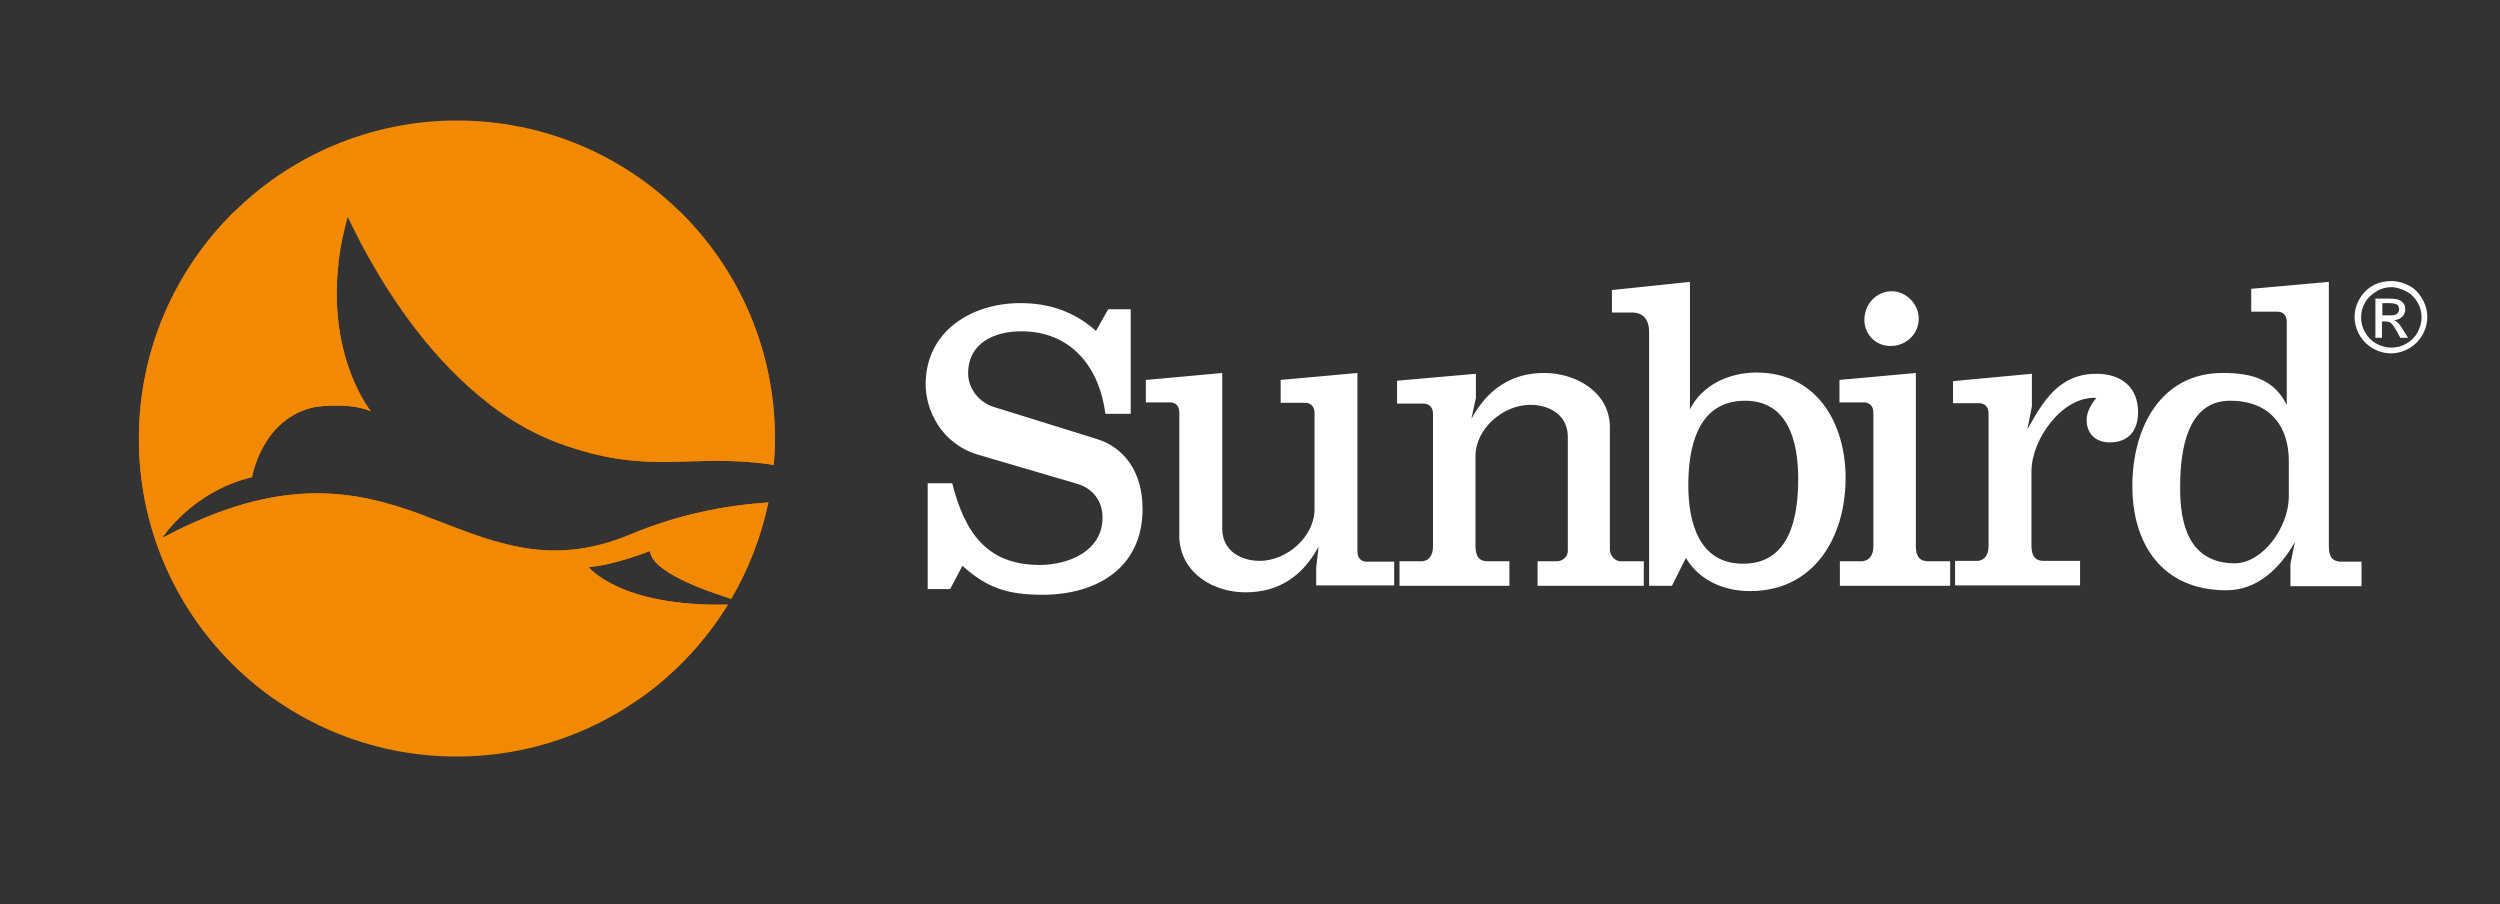
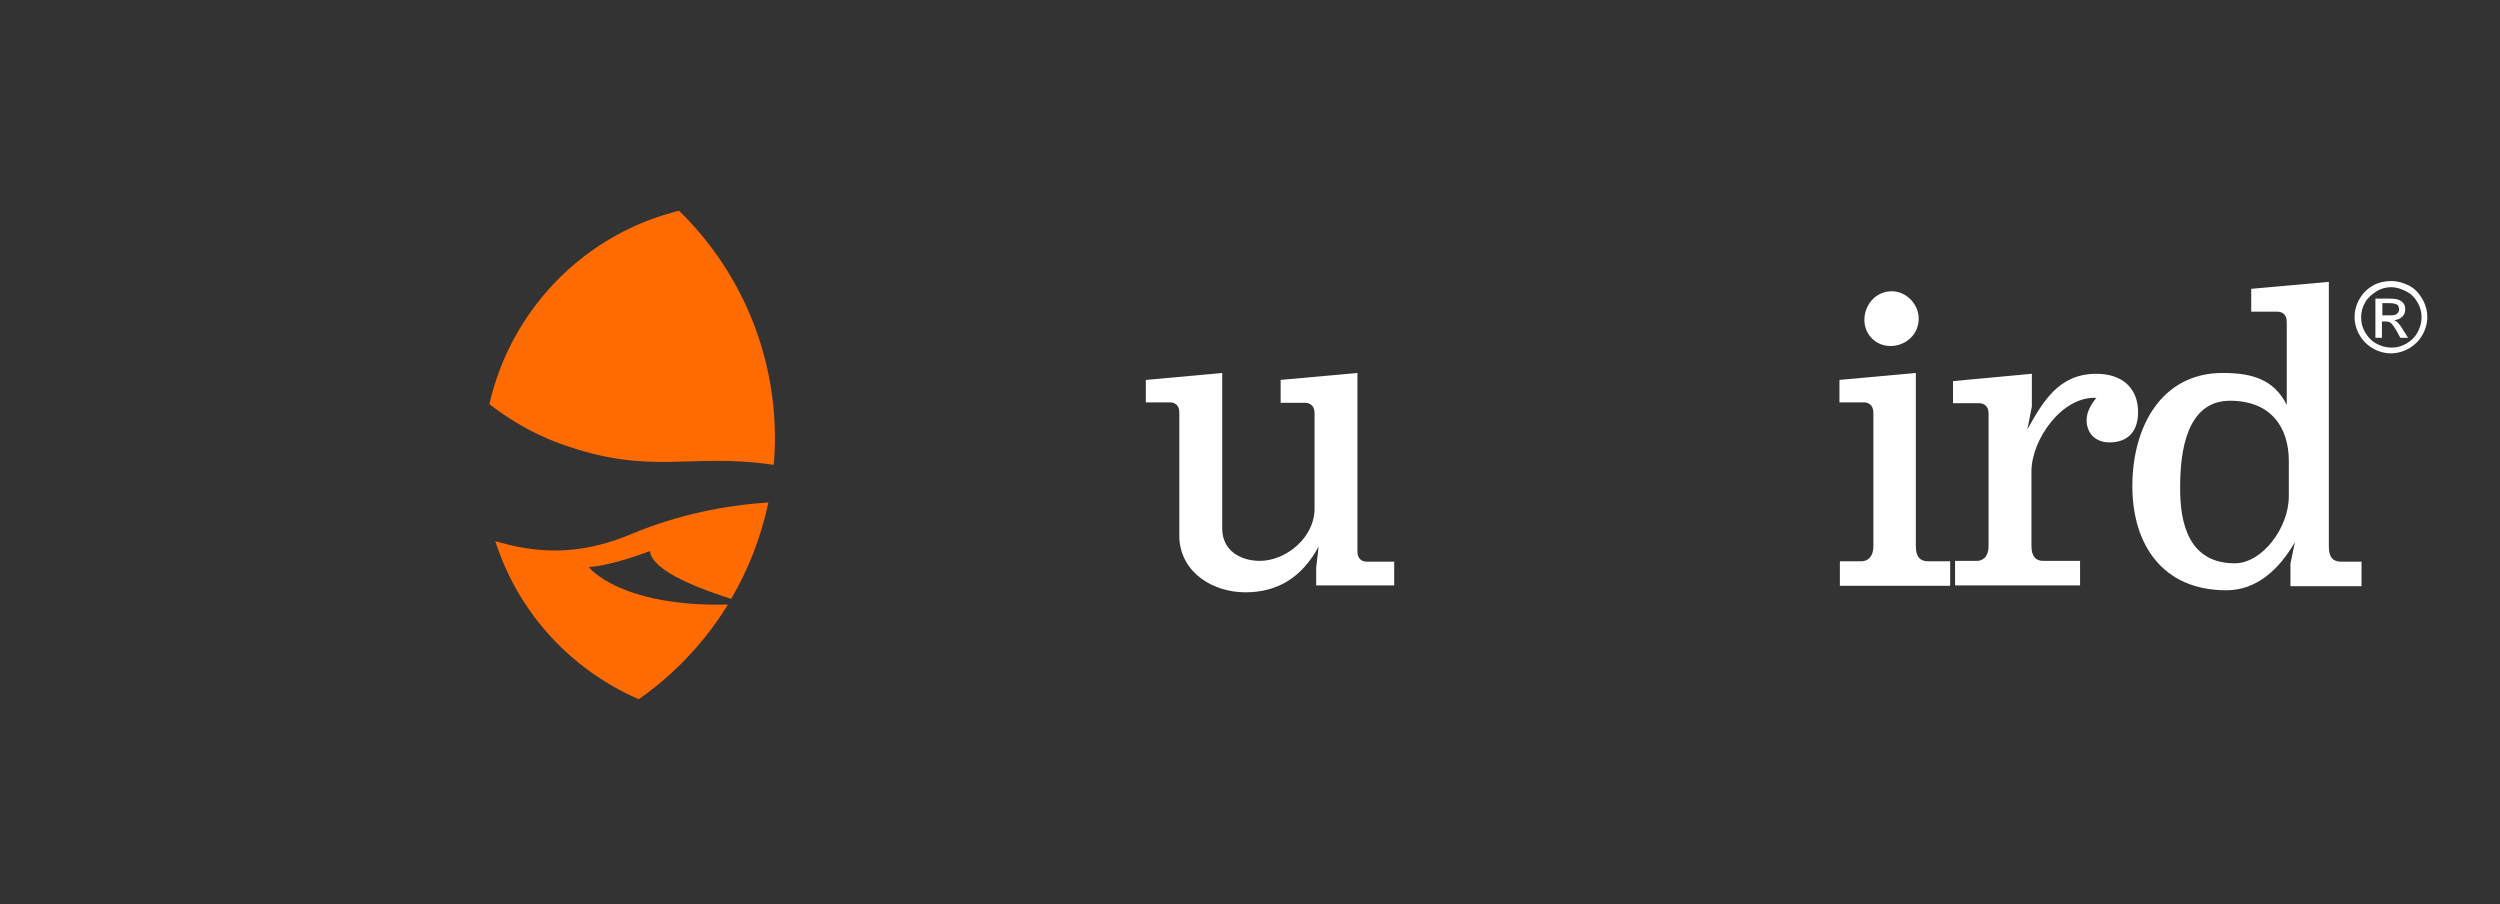
<svg xmlns="http://www.w3.org/2000/svg" xmlns:xlink="http://www.w3.org/1999/xlink" version="1.1" id="Color" x="0px" y="0px" viewBox="0 0 612 221.3" style="enable-background:new 0 0 612 221.3;" xml:space="preserve">
  <rect x="0" y="0" width="612" height="221.3" fill="#333333" stroke="none" />
  <style type="text/css">
	.st0{fill:#FFFFFF;}
	.st1{clip-path:url(#SVGID_2_);fill:#FF6B00;}
	.st2{clip-path:url(#SVGID_2_);fill:#F18A00;}
</style>
  <g>
    <g>
-       <path class="st0" d="M232.6,144.2h-5.5v-25.9h6c3,11.8,8.3,20,21.4,20c7.1,0,15.4-3.4,15.4-11.6c0-3.9-2.2-7-6-8.2l-24.5-7.2    c-9-2.7-12.8-10.9-12.8-17.2c0-13,11.2-19.9,23.2-19.9c7.1,0,13.2,2.1,18.5,6.8l3-5.3h5.5v25.6h-6.2c-1.5-11.7-8.6-20.2-20.6-20.2    c-6.5,0-13,2.8-13,10.3c0,3.4,2.3,6.9,6.2,8.2l25.4,7.9c6.4,2,11.1,7.8,11.1,17.1c0,14.4-11.2,21-24.5,21    c-8.6,0-13.6-1.7-19.6-7.1L232.6,144.2z" />
      <path class="st0" d="M280.6,93l18.6-1.7v38.1c0,5.4,4.5,7.9,9.2,7.9c6.5,0,13.4-5.8,13.4-12.7v-23.5c0-2-1.4-2.5-2.3-2.5h-6v-5.6    l18.8-1.7v43.7c0,2,1.3,2.5,2.3,2.5h6.7v5.8h-19.1V139l0.6-5.2c-4,7.4-9.9,11.2-17.9,11.2c-7.8,0-15.7-4.6-16.2-13.2v-30.8    c0-2-1.3-2.5-2.3-2.5h-5.9V93z" />
-       <path class="st0" d="M342.6,143.4v-6h5.4c1,0,2.8-0.6,2.8-3.7v-32.4c0-2-1.4-2.5-2.3-2.5H342v-5.6l19.3-1.7v5.9l-1.1,5.1    c4-7.3,9.9-11.2,17.8-11.2c7.8,0,16.1,4.7,16.1,13.3v30c0,1.3,1.2,2.8,2.6,2.8h5.7v6h-26v-6h4.7c1.5,0,2.7-1.2,2.7-2.5v-28    c0-5.3-4.5-7.8-9.2-7.8c-6.5,0-13.4,5.7-13.4,12.6v22c0,2.7,1.1,3.7,2.9,3.7h5.4v6H342.6z" />
-       <path class="st0" d="M409.3,143.4h-5.6V81.2c0-1.3-0.3-4.7-4.2-4.7h-4.9V71l19.1-2v31.2c3-6,9.6-9,16.3-9    c14.6,0,21.8,12.2,21.8,25.8c0,14.4-7.6,27.7-23.4,27.7c-6.3,0-12.3-2.5-15.7-8.1L409.3,143.4z M413.3,118.8    c0,9.1,2.6,19.2,13.4,19.2c11.4,0,13.5-11.2,13.5-20.8c0-9-2.4-19.1-13-19.1C415.6,98.1,413.3,109.4,413.3,118.8z" />
      <path class="st0" d="M450.4,143.4v-6h5.3c1,0,2.9-0.6,2.9-3.7v-32.7c0-2-1.4-2.5-2.3-2.5h-6V93l18.7-1.7v42.4c0,2.7,1.1,3.7,3,3.7    h5.4v6H450.4z M463.1,71.3c3.5,0,6.6,3.1,6.6,6.7c0,3.9-3.2,6.7-6.9,6.7c-3.6,0-6.4-2.8-6.4-6.4C456.4,74.6,459.2,71.3,463.1,71.3    z" />
      <path class="st0" d="M478.1,93.3l19.3-1.8v8l-1.1,5.6c3.7-6.5,7.5-13.6,16.9-13.6c6.1,0,10.2,3.3,10.2,9.4c0,4.5-2.3,7.4-7,7.4    c-3.3,0-5.6-2.1-5.6-5.5c0-2,1.2-4,2.4-5.4c-8.3-0.5-15.9,10.1-15.9,18v18.2c0,2.7,1.1,3.7,2.9,3.7h9v6h-30.6v-6h5.4    c1,0,2.8-0.6,2.8-3.7v-32.4c0-2-1.4-2.5-2.3-2.5h-6.4V93.3z" />
      <path class="st0" d="M570.1,133.8c0,2.7,1.1,3.7,3,3.7h5v6h-17.4V138l1.1-5.3c-3.8,6.6-9.3,11.8-16.8,11.8    c-15.6,0-23-11.2-23-25.5c0-14.5,7.1-27.7,22.1-27.7c7.1,0,12.5,1.5,15.7,7.8V78.8c0-2-1.3-2.5-2.3-2.5h-6.4v-5.6l19-1.7V133.8z     M547.1,137.9c6.6,0,13.2-8.6,13.2-16.4v-8.7c0-8.1-4.3-14.7-14.4-14.7c-10.6,0-12.2,12.4-12.2,21    C533.6,128.3,535.9,137.9,547.1,137.9z" />
    </g>
    <g>
      <defs>
        <path id="SVGID_1_" d="M144.1,138.8c5.8-0.3,15-3.9,15-3.9c0.5,5.1,13.3,9.6,19.9,11.7c4.2-7.2,7.3-15.1,9.1-23.6     c-10.5,0.7-22,2.9-33.7,7.8c-41.9,17.5-55.9-30.5-114.7,0.9c0,0,7.3-11.4,22-14.9c0,0,2.4-14.6,15.6-17.2c0,0,8.4-1.2,13.5,1.1     c0,0-14.1-17.3-5.7-47.5c0.2-0.6,17.9,43,52,55.4c22.4,8.1,31.5,2.1,52.3,5.2c0.2-2.1,0.3-4.3,0.3-6.5c0-43-34.8-77.8-77.8-77.8     S34,64.4,34,107.4c0,43,34.8,77.8,77.8,77.8c28.1,0,52.7-14.9,66.4-37.2C151.6,148.6,144.1,138.8,144.1,138.8z" />
      </defs>
      <clipPath id="SVGID_2_">
        <use xlink:href="#SVGID_1_" style="overflow:visible;" />
      </clipPath>
-       <path class="st1" d="M89.8,154.8c-23,26.3-63.1,28.9-89.4,5.9c-26.3-23-28.9-63.1-5.9-89.4c23-26.3,63.1-29,89.4-5.9    C110.2,88.4,112.8,128.4,89.8,154.8z" />
      <path class="st1" d="M229.2,154.8c-23,26.3-63,28.9-89.4,5.9c-26.3-23-28.9-63.1-5.9-89.4c23-26.3,63.1-28.9,89.4-5.9    C249.6,88.4,252.2,128.4,229.2,154.8z" />
-       <path class="st2" d="M187,161.6C146.5,207.9,76.1,212.6,29.8,172C-16.5,131.5-21.1,61.1,19.4,14.8C59.9-31.5,130.3-36.1,176.6,4.4    C222.9,45,227.5,115.4,187,161.6z" />
    </g>
    <g>
      <path class="st0" d="M585.4,68.8c1.5,0,2.9,0.4,4.3,1.1s2.5,1.9,3.3,3.3s1.2,2.9,1.2,4.4c0,1.5-0.4,3-1.2,4.4s-1.9,2.5-3.3,3.3    s-2.9,1.2-4.4,1.2s-3-0.4-4.4-1.2s-2.5-1.9-3.3-3.3s-1.2-2.9-1.2-4.4c0-1.5,0.4-3,1.2-4.4s1.9-2.5,3.3-3.3S583.9,68.8,585.4,68.8z     M585.4,70.3c-1.2,0-2.5,0.3-3.6,1s-2.1,1.5-2.8,2.7s-1,2.4-1,3.7c0,1.3,0.3,2.5,1,3.7s1.6,2.1,2.7,2.7s2.4,1,3.7,1s2.5-0.3,3.7-1    s2.1-1.6,2.7-2.7s1-2.4,1-3.7c0-1.3-0.3-2.5-1-3.7s-1.6-2.1-2.8-2.7S586.6,70.3,585.4,70.3z M581.5,82.6v-9.5h3.3    c1.1,0,1.9,0.1,2.4,0.3s0.9,0.5,1.2,0.9s0.4,0.9,0.4,1.4c0,0.7-0.2,1.3-0.7,1.8s-1.2,0.8-2,0.9c0.3,0.1,0.6,0.3,0.8,0.5    c0.4,0.4,0.9,1,1.4,1.9l1.2,1.9h-1.9l-0.8-1.5c-0.7-1.2-1.2-1.9-1.6-2.2c-0.3-0.2-0.7-0.3-1.2-0.3h-0.9v4H581.5z M583.1,77.2h1.9    c0.9,0,1.5-0.1,1.8-0.4s0.5-0.6,0.5-1.1c0-0.3-0.1-0.5-0.2-0.8s-0.4-0.4-0.7-0.5s-0.8-0.2-1.5-0.2h-1.7V77.2z" />
    </g>
  </g>
</svg>